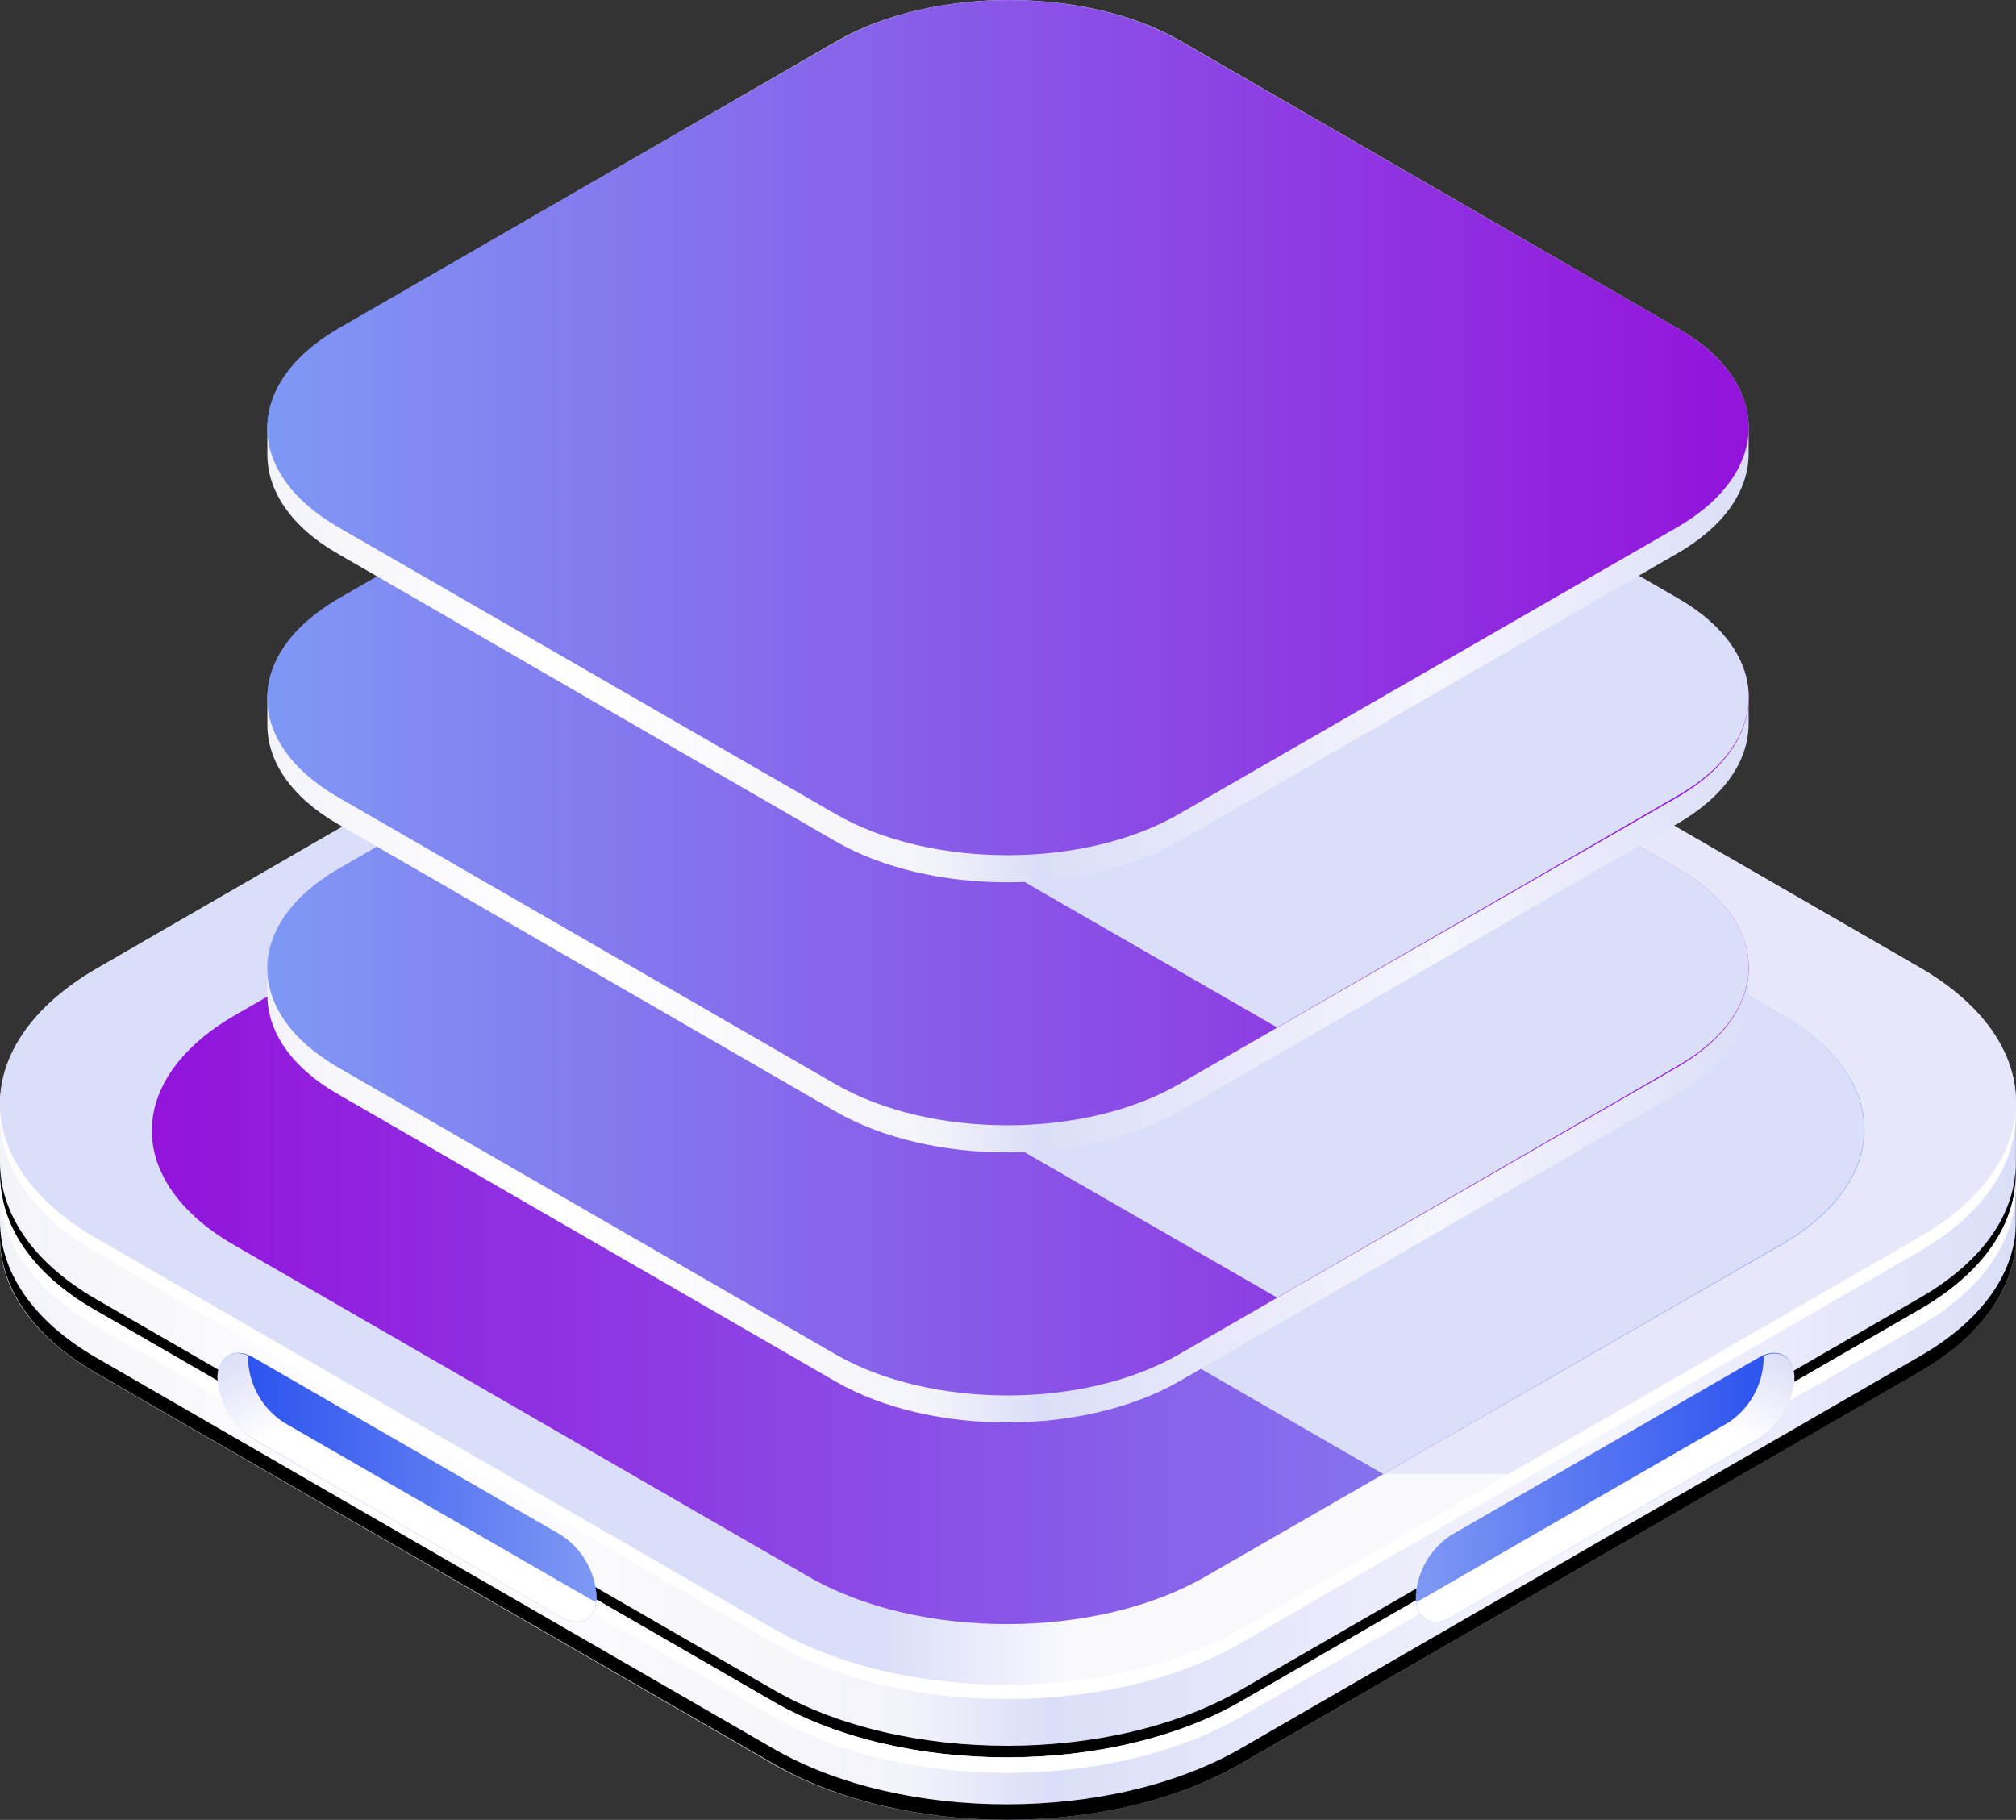
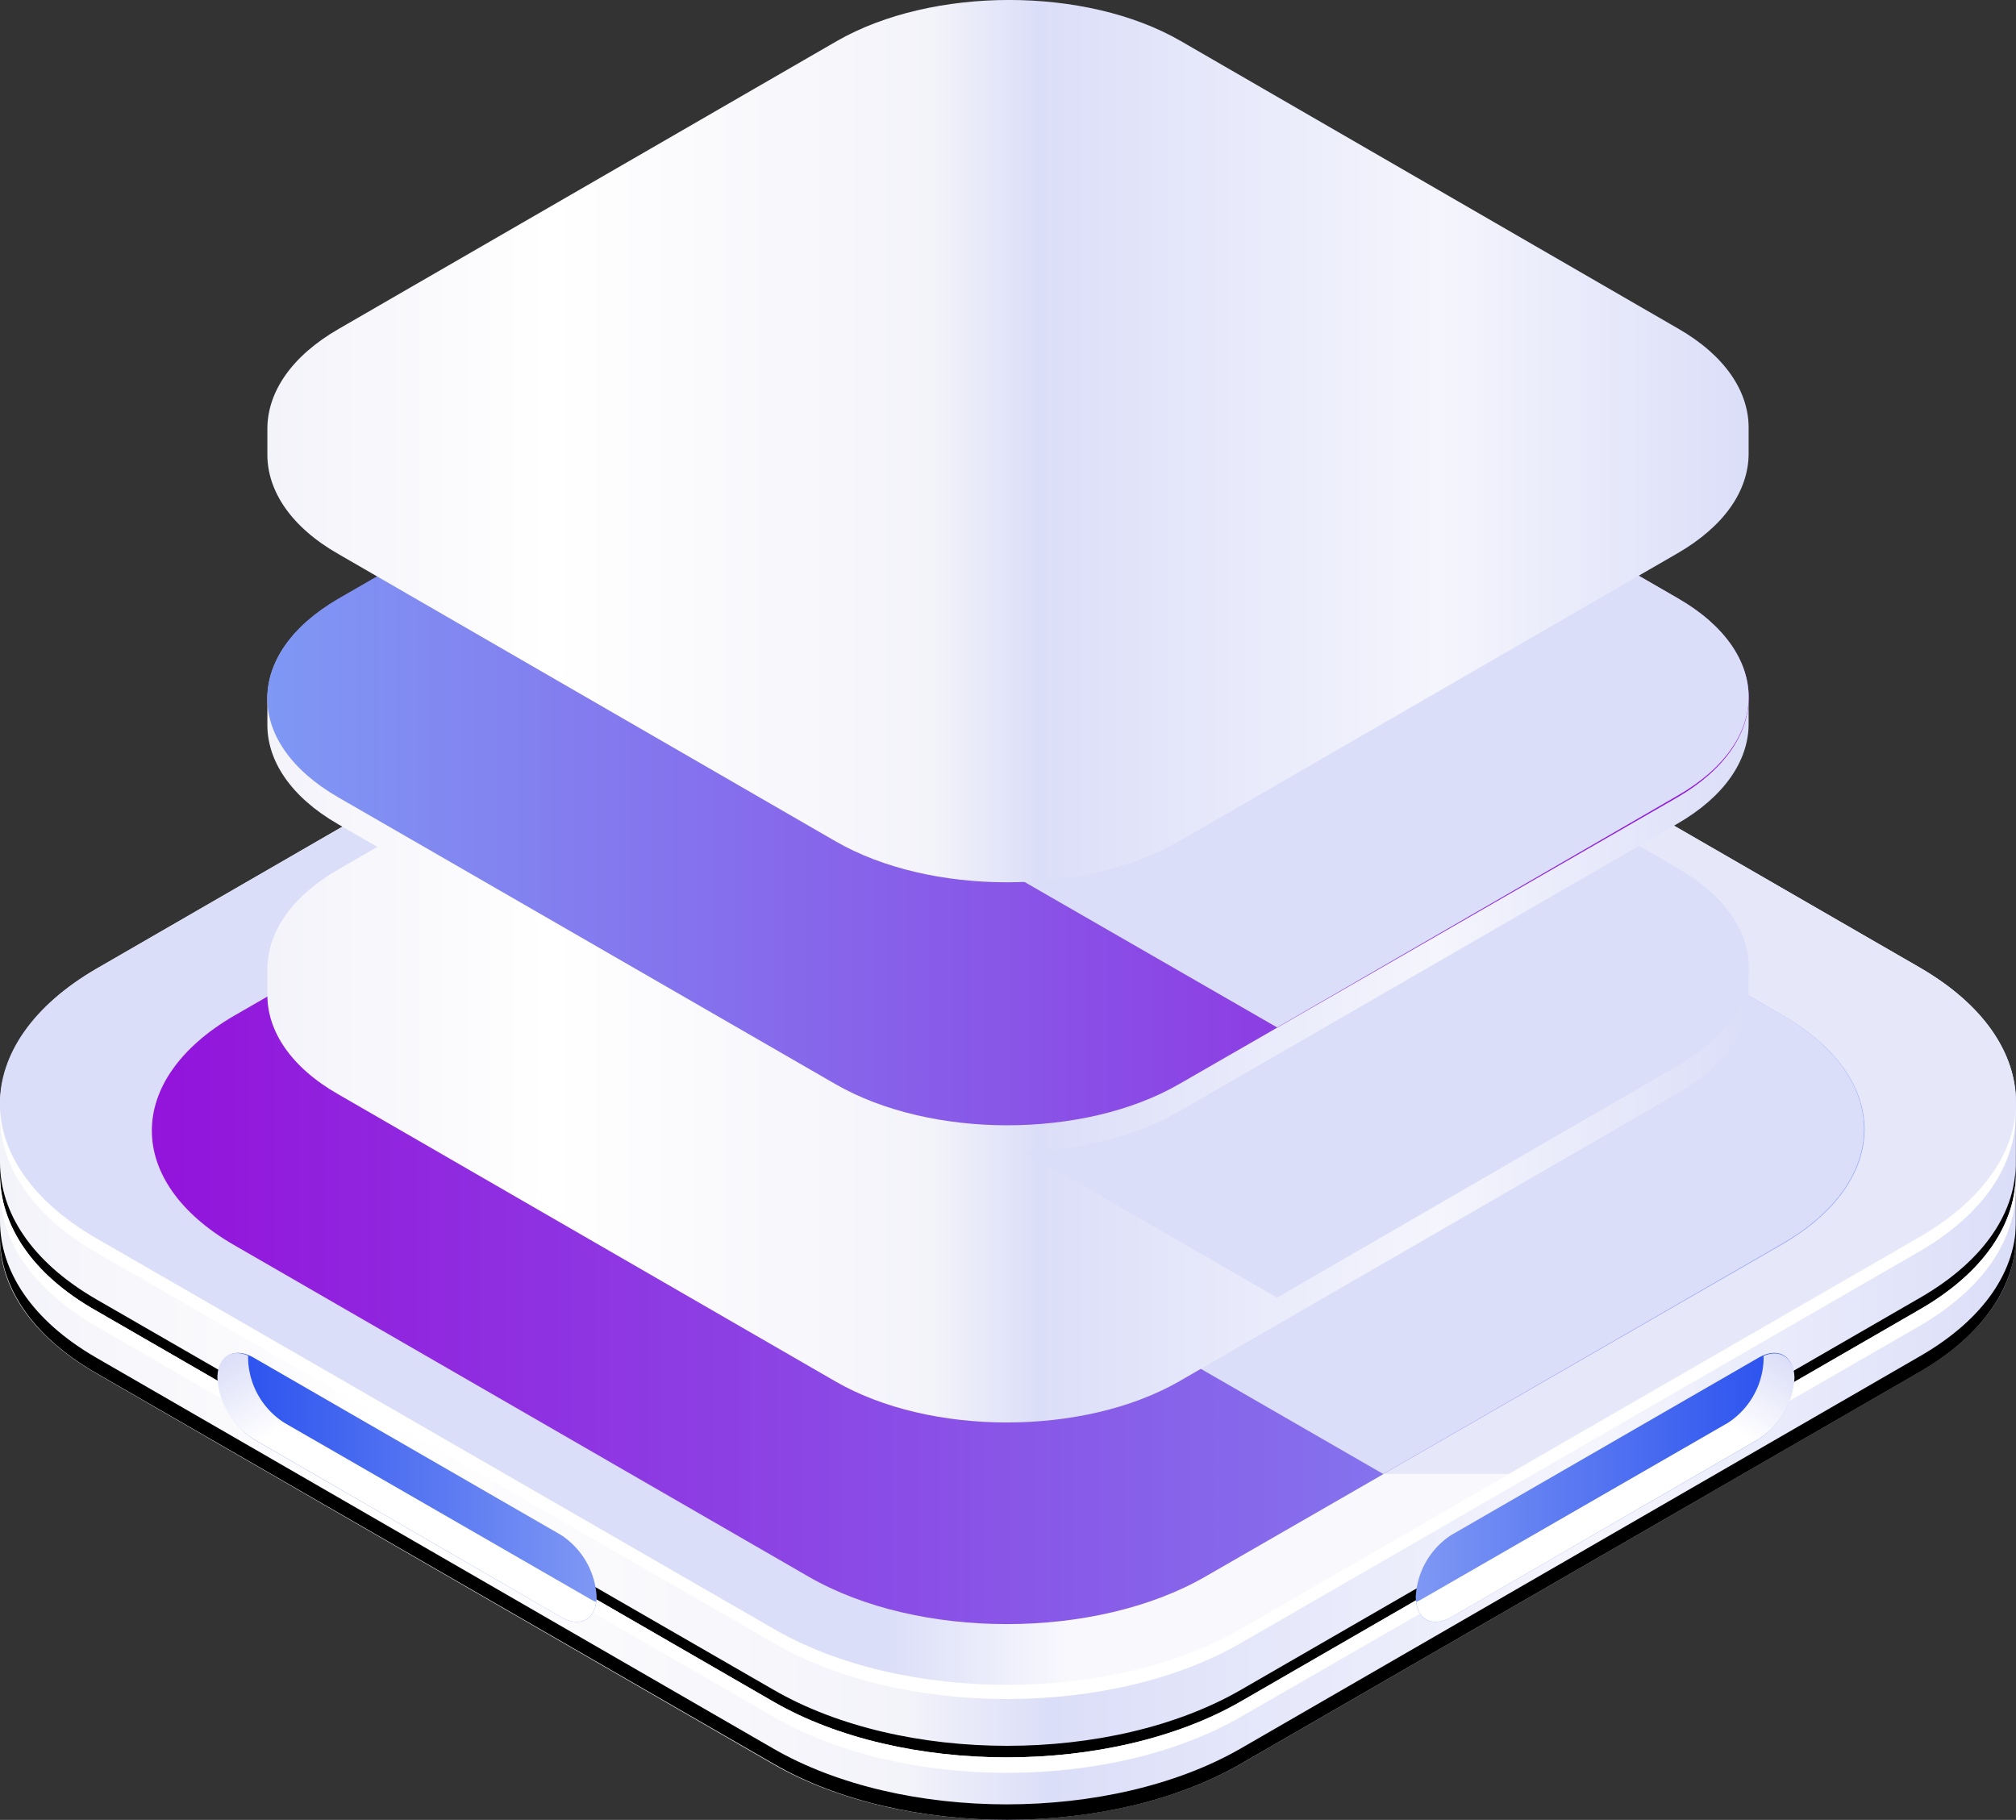
<svg xmlns="http://www.w3.org/2000/svg" xmlns:xlink="http://www.w3.org/1999/xlink" width="121.85" height="110" viewBox="0 0 121.85 110">
  <rect x="0" y="0" width="121.85" height="110" fill="#333333" stroke="none" />
  <defs>
    <linearGradient id="a" x1="0.01" y1="70.74" x2="121.85" y2="70.74" gradientUnits="userSpaceOnUse">
      <stop offset="0" stop-color="#f3f3fa" />
      <stop offset="0.19" stop-color="#fff" />
      <stop offset="0.45" stop-color="#f3f3fa" />
      <stop offset="0.52" stop-color="#dbdef8" />
      <stop offset="0.79" stop-color="#f5f5fd" />
      <stop offset="1" stop-color="#dbdef8" />
    </linearGradient>
    <linearGradient id="b" y1="66.66" x2="121.85" y2="66.66" gradientUnits="userSpaceOnUse">
      <stop offset="0.44" stop-color="#dbdef8" />
      <stop offset="0.53" stop-color="#f8f8fd" />
    </linearGradient>
    <linearGradient id="c" x1="9.18" y1="68.29" x2="112.67" y2="68.29" gradientUnits="userSpaceOnUse">
      <stop offset="0" stop-color="#9313db" />
      <stop offset="1" stop-color="#7f98f4" />
    </linearGradient>
    <linearGradient id="d" x1="13.2" y1="89.9" x2="36.06" y2="89.9" gradientUnits="userSpaceOnUse">
      <stop offset="0" stop-color="#264eee" />
      <stop offset="1" stop-color="#7f98f4" />
    </linearGradient>
    <linearGradient id="e" x1="18.17" y1="79.42" x2="30.48" y2="100.74" gradientUnits="userSpaceOnUse">
      <stop offset="0" stop-color="#dbdef8" />
      <stop offset="0.22" stop-color="#fff" />
      <stop offset="1" stop-color="#fff" />
    </linearGradient>
    <linearGradient id="f" x1="-1829.12" y1="89.9" x2="-1806.27" y2="89.9" gradientTransform="matrix(-1, 0, 0, 1, -1720.7, 0)" xlink:href="#d" />
    <linearGradient id="g" x1="-1824.15" y1="79.42" x2="-1811.84" y2="100.74" gradientTransform="matrix(-1, 0, 0, 1, -1720.7, 0)" xlink:href="#e" />
    <linearGradient id="h" x1="16.16" y1="59.31" x2="105.69" y2="59.31" xlink:href="#a" />
    <linearGradient id="i" x1="105.69" y1="58.5" x2="16.16" y2="58.5" xlink:href="#c" />
    <linearGradient id="j" x1="16.16" y1="42.99" x2="105.69" y2="42.99" xlink:href="#a" />
    <linearGradient id="k" x1="105.69" y1="42.17" x2="16.16" y2="42.17" xlink:href="#c" />
    <linearGradient id="l" x1="16.16" y1="26.66" x2="105.69" y2="26.66" xlink:href="#a" />
    <linearGradient id="m" x1="105.69" y1="25.85" x2="16.16" y2="25.85" xlink:href="#c" />
  </defs>
  <g style="isolation:isolate">
    <path d="M121.85,66.66h0c0-3-1.92-5.93-5.83-8.19L75.11,34.85c-7.79-4.49-20.43-4.48-28.24,0l-41,23.68C1.91,60.83,0,63.83,0,66.82v7.92c-.06,3,1.88,6,5.82,8.27l40.91,23.62c7.79,4.49,20.43,4.48,28.24,0l41-23.68c3.88-2.24,5.83-5.17,5.86-8.11h0Z" style="fill:url(#a)" />
    <path d="M5.83,82.07l40.91,23.62c7.79,4.5,20.43,4.49,28.24,0L116,82c4-2.29,5.9-5.3,5.85-8.29v.94c0,3-1.89,6-5.85,8.29L75,106.61c-7.81,4.51-20.45,4.52-28.24,0L5.83,83C1.88,80.73,0,77.73,0,74.74v-.95C0,76.79,1.88,79.79,5.83,82.07Z" style="mix-blend-mode:overlay" />
    <path d="M5.83,74.77,46.74,98.39c7.79,4.49,20.43,4.49,28.24,0l41-23.68c4-2.29,5.9-5.29,5.85-8.29v.95c0,3-1.89,6-5.85,8.29L75,99.31c-7.81,4.51-20.45,4.52-28.24,0L5.83,75.71C1.88,73.43,0,70.43,0,67.43v-.94C0,69.48,1.88,72.49,5.83,74.77Z" style="fill:#fff" />
    <path d="M116,78.47,75,102.14c-7.81,4.51-20.45,4.51-28.24,0L5.83,78.54C1.88,76.26,0,73.26,0,70.26v.68H0C0,74,1.88,77,5.83,79.23l40.91,23.62c7.79,4.5,20.43,4.49,28.24,0l41-23.67c4-2.29,5.9-5.3,5.85-8.3h0v-.68C121.89,73.17,120,76.18,116,78.47Z" style="mix-blend-mode:overlay" />
    <path d="M5.83,79.23l40.91,23.62c7.79,4.5,20.43,4.49,28.24,0l41-23.67c4-2.29,5.9-5.3,5.85-8.3v1c0,3-1.89,6-5.85,8.29L75,103.77c-7.81,4.51-20.45,4.52-28.24,0L5.83,80.18C1.88,77.89,0,74.89,0,71.9V71C0,74,1.88,77,5.83,79.23Z" style="fill:#fff" />
    <path d="M5.83,74.85c-7.79-4.5-7.77-11.8,0-16.3l41-23.68c7.81-4.5,20.45-4.51,28.24,0L116,58.47c7.79,4.5,7.78,11.8,0,16.31L75,98.45c-7.81,4.51-20.45,4.52-28.24,0Z" style="fill:url(#b)" />
    <path d="M14.14,75.25c-6.62-3.82-6.61-10,0-13.85L49,41.3c6.63-3.83,17.37-3.84,24,0l34.74,20.06c6.62,3.82,6.61,10,0,13.85L72.86,95.29c-6.63,3.83-17.37,3.84-24,0Z" style="fill:url(#c)" />
    <path d="M13.2,83.3A4.73,4.73,0,0,0,15.35,87L33.91,97.74c1.18.68,2.15.13,2.15-1.24h0a4.77,4.77,0,0,0-2.15-3.72L15.35,82.07c-1.19-.69-2.15-.13-2.15,1.23Z" style="fill:url(#d)" />
    <path d="M35.74,96.69,17.19,86A4.75,4.75,0,0,1,15,82.26a3,3,0,0,1,0-.32c-1.05-.45-1.86.11-1.86,1.36A4.73,4.73,0,0,0,15.35,87L33.91,97.74c1.08.62,2,.2,2.12-.92A1.85,1.85,0,0,1,35.74,96.69Z" style="fill:url(#e)" />
    <path d="M108.43,83.3A4.74,4.74,0,0,1,106.27,87L87.72,97.74c-1.19.68-2.15.13-2.15-1.24h0a4.75,4.75,0,0,1,2.15-3.72l18.56-10.71c1.18-.69,2.15-.13,2.15,1.23Z" style="fill:url(#f)" />
    <path d="M85.88,96.69,104.44,86a4.75,4.75,0,0,0,2.15-3.72,2.91,2.91,0,0,0,0-.32c1-.45,1.87.11,1.87,1.36A4.74,4.74,0,0,1,106.27,87L87.72,97.74c-1.09.62-2,.2-2.12-.92A2.28,2.28,0,0,0,85.88,96.69Z" style="fill:url(#g)" />
    <path d="M116,58.47,90.61,43.8a15.82,15.82,0,0,0-2.46,1.14l-4.42,2.55,24,13.85c6.62,3.82,6.61,10,0,13.85L83.6,89.09h7.59L116,74.78C123.8,70.27,123.81,63,116,58.47Z" style="fill:#dbdef8;opacity:0.6;mix-blend-mode:multiply" />
    <path d="M107.71,61.34l-24-13.85L58,62.33c-5.74,3.31-5.75,8.68,0,12L83.6,89.09l24.09-13.9C114.32,71.36,114.33,65.16,107.71,61.34Z" style="fill:#dbdef8;mix-blend-mode:multiply" />
    <path d="M105.69,58.5h0c0-2.18-1.41-4.36-4.28-6L71.35,35.13c-5.72-3.31-15-3.3-20.75,0L20.47,52.54c-2.86,1.64-4.29,3.8-4.31,6h0v0h0v1.6h0c0,2.18,1.41,4.36,4.28,6L50.5,83.5c5.73,3.31,15,3.3,20.76,0l30.12-17.4c2.86-1.64,4.29-3.8,4.31-6h0Z" style="fill:url(#h)" />
-     <path d="M20.44,64.52c-5.72-3.31-5.71-8.67,0-12L50.6,35.14c5.74-3.31,15-3.32,20.75,0l30.06,17.35c5.72,3.31,5.71,8.67,0,12L71.26,81.86c-5.74,3.31-15,3.32-20.76,0Z" style="fill:url(#i)" />
    <path d="M101.41,52.48,77.31,38.57l-24.19,14c-5.73,3.31-5.75,8.67,0,12L77.19,78.43l24.19-14C107.12,61.15,107.13,55.79,101.41,52.48Z" style="fill:#dbdef8;mix-blend-mode:multiply" />
    <path d="M105.69,42.17h0c0-2.18-1.41-4.36-4.28-6L71.35,18.8c-5.72-3.3-15-3.3-20.75,0L20.47,36.21c-2.86,1.65-4.29,3.8-4.31,6h0v0h0v1.61h0c0,2.17,1.41,4.35,4.28,6L50.5,67.18c5.73,3.3,15,3.3,20.76,0l30.12-17.39c2.86-1.65,4.29-3.81,4.31-6h0Z" style="fill:url(#j)" />
    <path d="M20.44,48.19c-5.72-3.3-5.71-8.67,0-12L50.6,18.82c5.74-3.32,15-3.32,20.75,0l30.06,17.36c5.72,3.3,5.71,8.66,0,12L71.26,65.53c-5.74,3.31-15,3.32-20.76,0Z" style="fill:url(#k)" />
    <path d="M101.41,36.16,77.31,22.24l-24.19,14c-5.73,3.31-5.75,8.68,0,12L77.19,62.1l24.19-14C107.12,44.82,107.13,39.46,101.41,36.16Z" style="fill:#dbdef8;mix-blend-mode:multiply" />
-     <path d="M105.69,25.85h0c0-2.18-1.41-4.36-4.28-6L71.35,2.47c-5.72-3.3-15-3.29-20.75,0L20.47,19.88c-2.86,1.65-4.29,3.81-4.31,6h0v0h0v1.6h0c0,2.18,1.41,4.36,4.28,6L50.5,50.85c5.73,3.31,15,3.3,20.76,0l30.12-17.4c2.86-1.65,4.29-3.8,4.31-6h0Z" style="fill:url(#l)" />
-     <path d="M20.44,31.86c-5.72-3.3-5.71-8.67,0-12L50.6,2.49c5.74-3.31,15-3.32,20.75,0l30.06,17.36c5.72,3.3,5.71,8.67,0,12L71.26,49.2c-5.74,3.32-15,3.32-20.76,0Z" style="fill:url(#m)" />
+     <path d="M105.69,25.85h0c0-2.18-1.41-4.36-4.28-6L71.35,2.47c-5.72-3.3-15-3.29-20.75,0L20.47,19.88c-2.86,1.65-4.29,3.81-4.31,6h0v0h0v1.6h0c0,2.18,1.41,4.36,4.28,6L50.5,50.85c5.73,3.31,15,3.3,20.76,0l30.12-17.4c2.86-1.65,4.29-3.8,4.31-6h0" style="fill:url(#l)" />
  </g>
</svg>